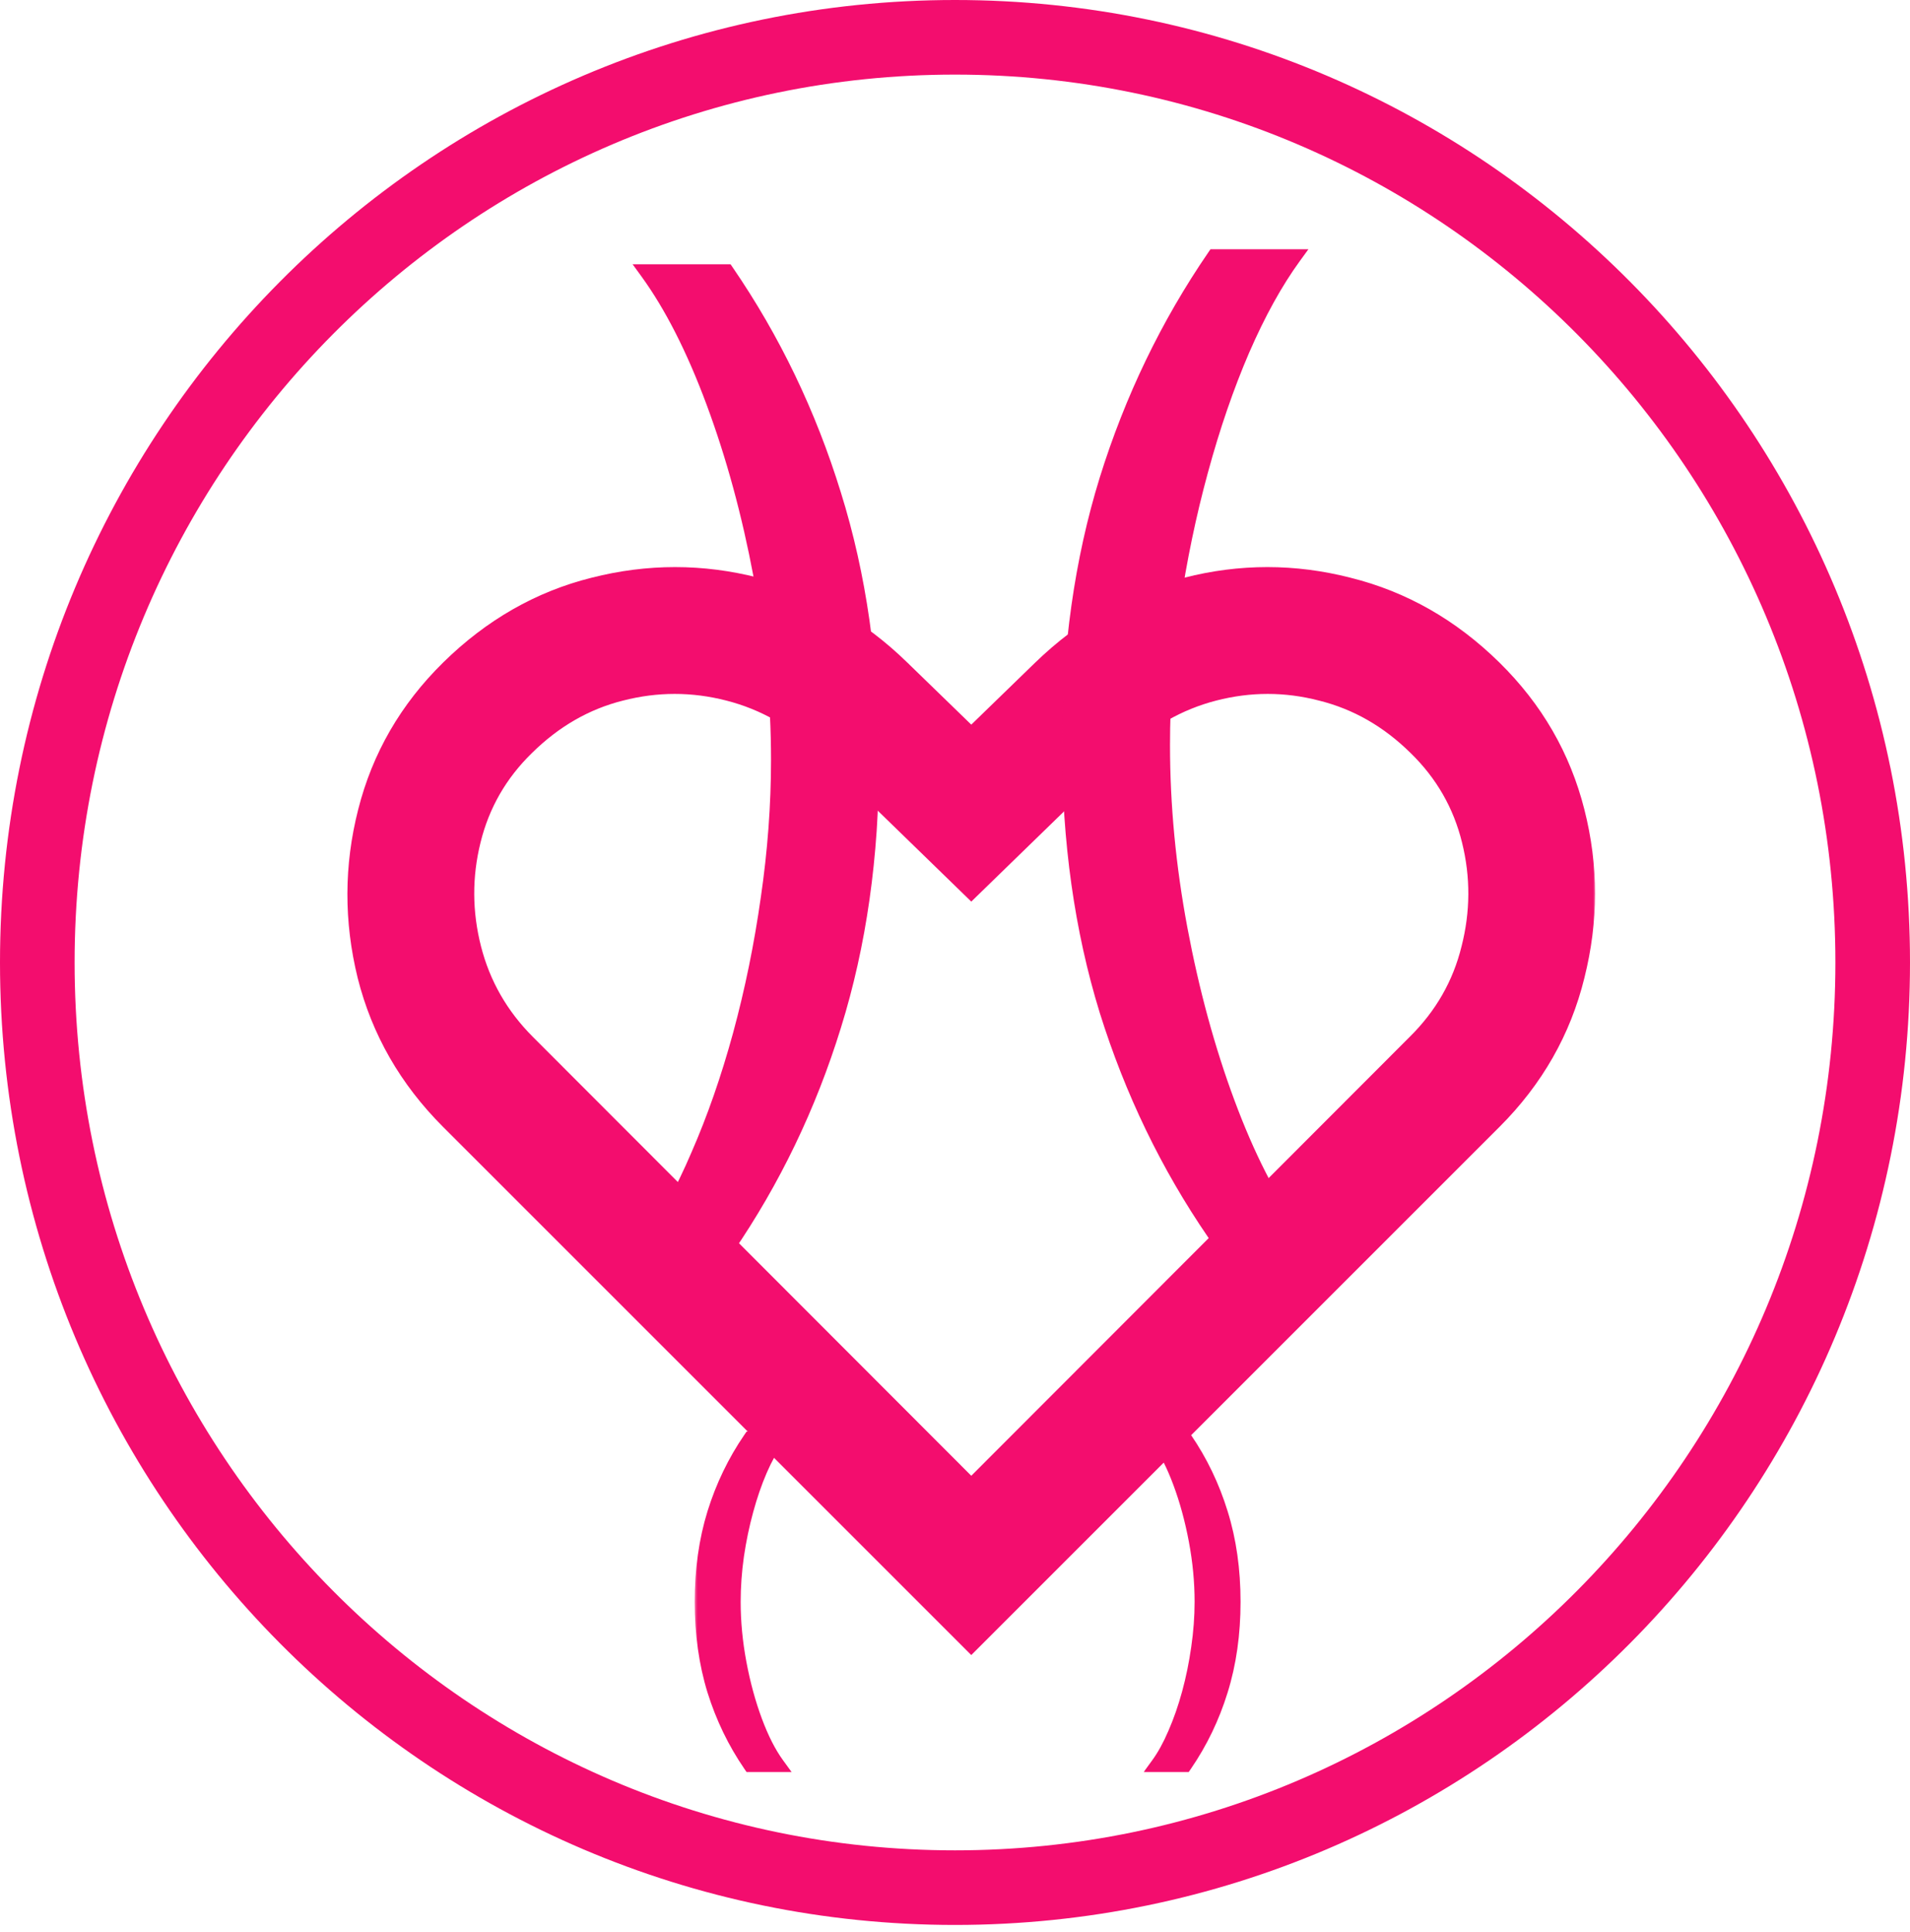
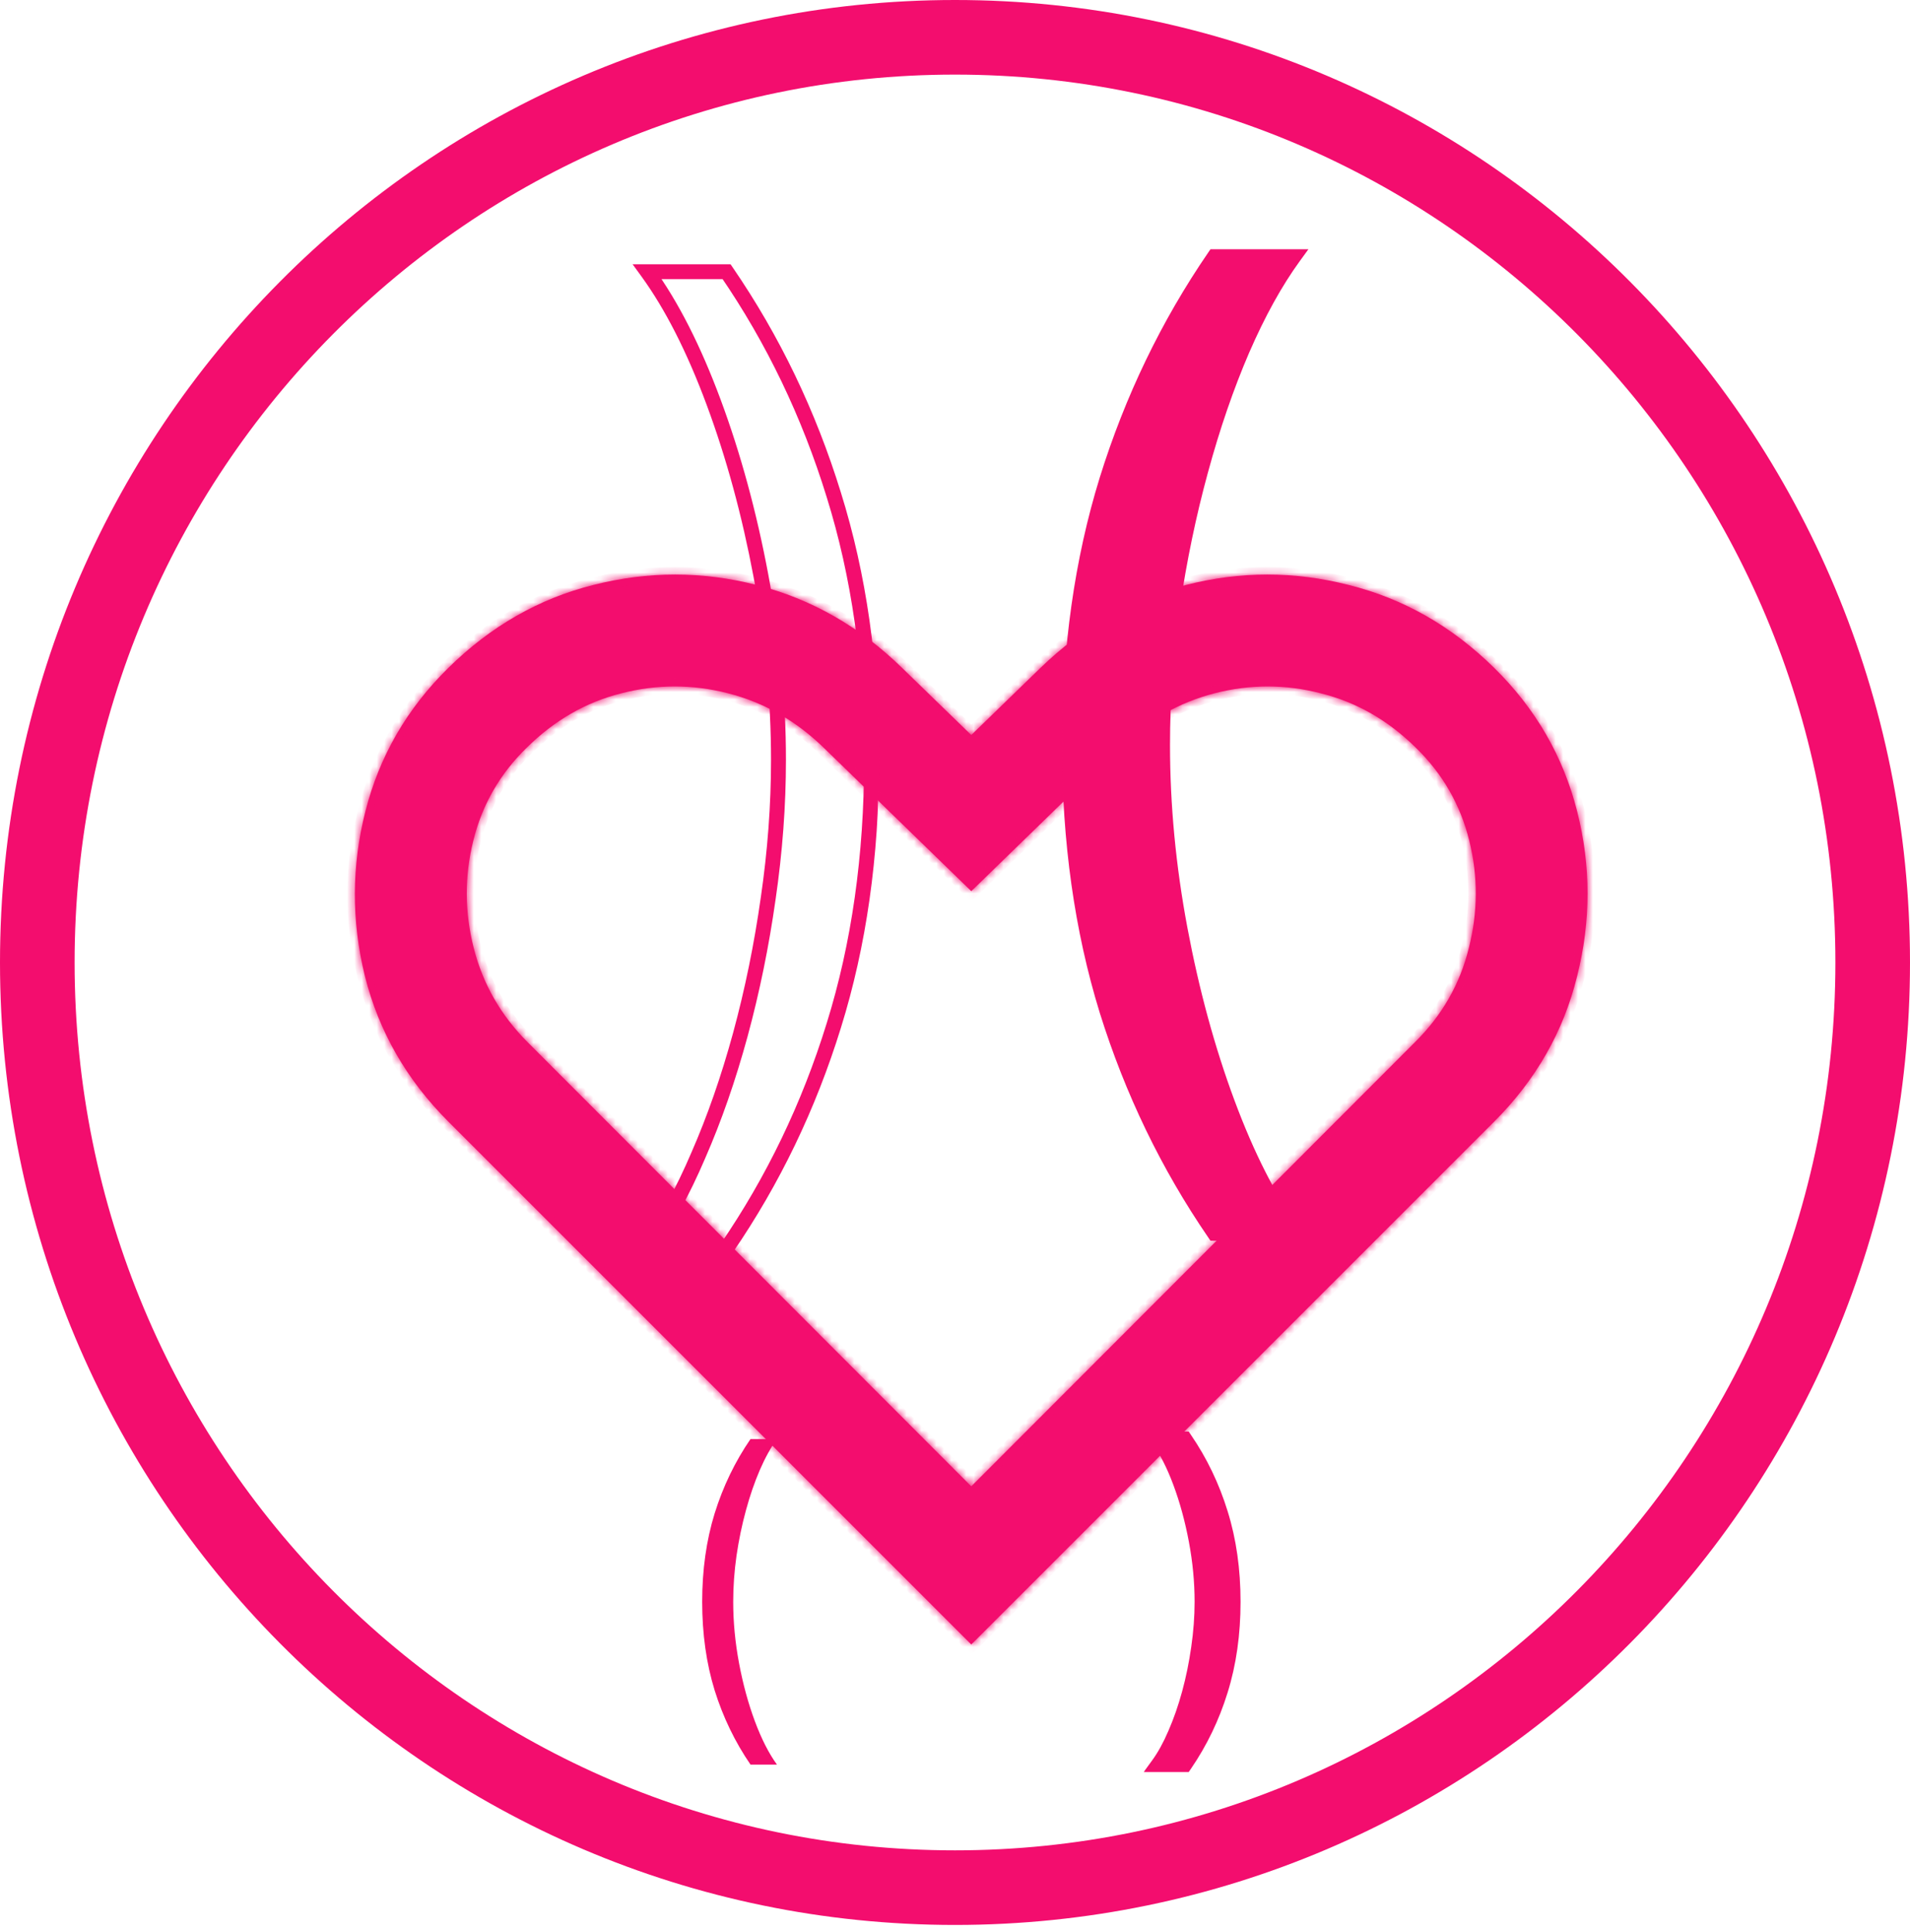
<svg xmlns="http://www.w3.org/2000/svg" width="256" height="259" viewBox="0 0 256 259" fill="none">
  <path d="M251 129.012C251 197.539 195.894 253.024 128 253.024C60.106 253.024 5 197.539 5 129.012C5 60.485 60.106 5 128 5C195.894 5 251 60.485 251 129.012Z" stroke="#F30D6E" stroke-width="10" />
  <mask id="path-2-outside-1_268_20" maskUnits="userSpaceOnUse" x="46" y="75.253" width="168" height="147" fill="black">
-     <rect fill="white" x="46" y="75.253" width="168" height="147" />
    <path d="M130.182 220.435L60.091 150.344C54.5 144.753 50.773 138.253 48.909 130.844C47.091 123.435 47.114 116.071 48.977 108.753C50.841 101.389 54.545 94.98 60.091 89.526C65.773 83.935 72.25 80.23 79.523 78.412C86.841 76.548 94.136 76.548 101.409 78.412C108.727 80.276 115.227 83.98 120.909 89.526L130.182 98.526L139.455 89.526C145.182 83.98 151.682 80.276 158.955 78.412C166.227 76.548 173.5 76.548 180.773 78.412C188.091 80.23 194.591 83.935 200.273 89.526C205.818 94.98 209.523 101.389 211.386 108.753C213.25 116.071 213.25 123.435 211.386 130.844C209.568 138.253 205.864 144.753 200.273 150.344L130.182 220.435ZM130.182 199.23L189.636 139.707C193.273 136.117 195.682 131.912 196.864 127.094C198.091 122.276 198.114 117.48 196.932 112.707C195.75 107.889 193.364 103.73 189.773 100.23C186.045 96.548 181.795 94.117 177.023 92.935C172.295 91.707 167.545 91.707 162.773 92.935C158 94.162 153.705 96.617 149.886 100.298L130.182 119.457L110.477 100.298C106.705 96.617 102.409 94.162 97.591 92.935C92.818 91.707 88.046 91.707 83.273 92.935C78.546 94.117 74.318 96.548 70.591 100.23C67 103.73 64.614 107.889 63.432 112.707C62.25 117.48 62.273 122.276 63.5 127.094C64.727 131.912 67.136 136.117 70.727 139.707L130.182 199.23Z" />
  </mask>
  <path d="M130.182 220.435L60.091 150.344C54.5 144.753 50.773 138.253 48.909 130.844C47.091 123.435 47.114 116.071 48.977 108.753C50.841 101.389 54.545 94.98 60.091 89.526C65.773 83.935 72.25 80.23 79.523 78.412C86.841 76.548 94.136 76.548 101.409 78.412C108.727 80.276 115.227 83.98 120.909 89.526L130.182 98.526L139.455 89.526C145.182 83.98 151.682 80.276 158.955 78.412C166.227 76.548 173.5 76.548 180.773 78.412C188.091 80.23 194.591 83.935 200.273 89.526C205.818 94.98 209.523 101.389 211.386 108.753C213.25 116.071 213.25 123.435 211.386 130.844C209.568 138.253 205.864 144.753 200.273 150.344L130.182 220.435ZM130.182 199.23L189.636 139.707C193.273 136.117 195.682 131.912 196.864 127.094C198.091 122.276 198.114 117.48 196.932 112.707C195.75 107.889 193.364 103.73 189.773 100.23C186.045 96.548 181.795 94.117 177.023 92.935C172.295 91.707 167.545 91.707 162.773 92.935C158 94.162 153.705 96.617 149.886 100.298L130.182 119.457L110.477 100.298C106.705 96.617 102.409 94.162 97.591 92.935C92.818 91.707 88.046 91.707 83.273 92.935C78.546 94.117 74.318 96.548 70.591 100.23C67 103.73 64.614 107.889 63.432 112.707C62.25 117.48 62.273 122.276 63.5 127.094C64.727 131.912 67.136 136.117 70.727 139.707L130.182 199.23Z" fill="#F30D6E" />
  <path d="M130.182 220.435L129.475 221.142L130.182 221.849L130.889 221.142L130.182 220.435ZM60.091 150.344L60.798 149.637L60.798 149.637L60.091 150.344ZM48.909 130.844L47.938 131.082L47.939 131.088L48.909 130.844ZM48.977 108.753L49.946 109L49.947 108.998L48.977 108.753ZM60.091 89.526L60.792 90.239L60.792 90.238L60.091 89.526ZM79.523 78.412L79.765 79.382L79.769 79.381L79.523 78.412ZM101.409 78.412L101.161 79.381L101.162 79.381L101.409 78.412ZM120.909 89.526L120.211 90.241L120.213 90.243L120.909 89.526ZM130.182 98.526L129.485 99.243L130.182 99.919L130.878 99.243L130.182 98.526ZM139.455 89.526L138.759 88.807L138.758 88.808L139.455 89.526ZM158.955 78.412L159.203 79.381L159.203 79.381L158.955 78.412ZM180.773 78.412L180.524 79.381L180.532 79.382L180.773 78.412ZM200.273 89.526L199.571 90.238L199.571 90.239L200.273 89.526ZM211.386 108.753L210.417 108.998L210.417 109L211.386 108.753ZM211.386 130.844L210.417 130.6L210.415 130.606L211.386 130.844ZM200.273 150.344L200.98 151.051L200.98 151.051L200.273 150.344ZM130.182 199.23L129.474 199.937L130.182 200.645L130.889 199.937L130.182 199.23ZM189.636 139.707L188.934 138.996L188.929 139.001L189.636 139.707ZM196.864 127.094L195.895 126.847L195.892 126.856L196.864 127.094ZM196.932 112.707L195.961 112.946L195.961 112.948L196.932 112.707ZM189.773 100.23L189.07 100.942L189.075 100.946L189.773 100.23ZM177.023 92.935L176.771 93.903L176.782 93.905L177.023 92.935ZM149.886 100.298L149.192 99.579L149.189 99.581L149.886 100.298ZM130.182 119.457L129.485 120.174L130.182 120.852L130.879 120.174L130.182 119.457ZM110.477 100.298L109.779 101.014L109.78 101.015L110.477 100.298ZM97.591 92.935L97.342 93.903L97.344 93.904L97.591 92.935ZM83.273 92.935L83.515 93.905L83.522 93.903L83.273 92.935ZM70.591 100.23L71.289 100.946L71.294 100.942L70.591 100.23ZM63.432 112.707L64.403 112.948L64.403 112.946L63.432 112.707ZM63.5 127.094L62.531 127.341L62.531 127.341L63.5 127.094ZM70.727 139.707L71.435 139.001L71.434 139L70.727 139.707ZM130.889 219.728L60.798 149.637L59.384 151.051L129.475 221.142L130.889 219.728ZM60.798 149.637C55.33 144.169 51.697 137.827 49.879 130.6L47.939 131.088C49.849 138.678 53.67 145.337 59.384 151.051L60.798 149.637ZM49.88 130.606C48.101 123.354 48.124 116.157 49.946 109L48.008 108.506C46.104 115.985 46.081 123.515 47.938 131.082L49.88 130.606ZM49.947 108.998C51.764 101.817 55.374 95.568 60.792 90.239L59.39 88.813C53.717 94.392 49.917 100.962 48.008 108.508L49.947 108.998ZM60.792 90.238C66.355 84.764 72.677 81.154 79.765 79.382L79.28 77.442C71.823 79.306 65.19 83.105 59.389 88.813L60.792 90.238ZM79.769 79.381C86.926 77.559 94.052 77.559 101.161 79.381L101.657 77.443C94.221 75.538 86.756 75.538 79.276 77.443L79.769 79.381ZM101.162 79.381C108.301 81.199 114.648 84.812 120.211 90.241L121.608 88.81C115.807 83.148 109.153 79.352 101.656 77.443L101.162 79.381ZM120.213 90.243L129.485 99.243L130.878 97.808L121.606 88.808L120.213 90.243ZM130.878 99.243L140.151 90.243L138.758 88.808L129.485 97.808L130.878 99.243ZM140.15 90.244C145.761 84.812 152.109 81.198 159.203 79.381L158.706 77.443C151.255 79.353 144.603 83.149 138.759 88.807L140.15 90.244ZM159.203 79.381C166.313 77.559 173.415 77.559 180.525 79.381L181.021 77.443C173.585 75.538 166.142 75.538 158.706 77.443L159.203 79.381ZM180.532 79.382C187.666 81.155 194.01 84.766 199.571 90.238L200.974 88.813C195.172 83.104 188.516 79.305 181.014 77.442L180.532 79.382ZM199.571 90.239C204.99 95.568 208.599 101.817 210.417 108.998L212.356 108.508C210.446 100.962 206.647 94.392 200.974 88.813L199.571 90.239ZM210.417 109C212.239 116.155 212.24 123.35 210.417 130.6L212.356 131.088C214.26 123.52 214.261 115.987 212.355 108.506L210.417 109ZM210.415 130.606C208.642 137.83 205.032 144.17 199.566 149.637L200.98 151.051C206.695 145.336 210.494 138.675 212.358 131.082L210.415 130.606ZM199.566 149.637L129.475 219.728L130.889 221.142L200.98 151.051L199.566 149.637ZM130.889 199.937L190.344 140.414L188.929 139.001L129.474 198.523L130.889 199.937ZM190.339 140.419C194.103 136.702 196.608 132.335 197.835 127.332L195.892 126.856C194.756 131.489 192.443 135.531 188.934 138.996L190.339 140.419ZM197.833 127.341C199.1 122.365 199.124 117.402 197.903 112.467L195.961 112.948C197.103 117.559 197.082 122.187 195.895 126.847L197.833 127.341ZM197.903 112.469C196.676 107.467 194.194 103.143 190.471 99.514L189.075 100.946C192.533 104.317 194.824 108.311 195.961 112.946L197.903 112.469ZM190.475 99.519C186.629 95.719 182.222 93.192 177.263 91.964L176.782 93.905C181.369 95.041 185.462 97.378 189.07 100.942L190.475 99.519ZM177.274 91.967C172.381 90.697 167.459 90.697 162.524 91.966L163.022 93.903C167.632 92.718 172.21 92.718 176.771 93.903L177.274 91.967ZM162.524 91.966C157.571 93.24 153.125 95.786 149.192 99.579L150.581 101.018C154.284 97.447 158.429 95.084 163.022 93.903L162.524 91.966ZM149.189 99.581L129.485 118.741L130.879 120.174L150.583 101.015L149.189 99.581ZM130.879 118.741L111.174 99.581L109.78 101.015L129.485 120.174L130.879 118.741ZM111.176 99.583C107.285 95.786 102.836 93.239 97.838 91.966L97.344 93.904C101.982 95.085 106.124 97.447 109.779 101.014L111.176 99.583ZM97.84 91.966C92.904 90.697 87.96 90.697 83.024 91.966L83.522 93.903C88.131 92.718 92.733 92.718 97.342 93.903L97.84 91.966ZM83.03 91.965C78.116 93.193 73.733 95.721 69.888 99.519L71.294 100.942C74.903 97.376 78.975 95.04 83.515 93.905L83.03 91.965ZM69.893 99.514C66.17 103.143 63.688 107.467 62.461 112.469L64.403 112.946C65.54 108.311 67.83 104.317 71.289 100.946L69.893 99.514ZM62.461 112.467C61.239 117.402 61.263 122.365 62.531 127.341L64.469 126.847C63.282 122.187 63.261 117.559 64.403 112.948L62.461 112.467ZM62.531 127.341C63.804 132.337 66.305 136.699 70.02 140.415L71.434 139C67.968 135.534 65.651 131.487 64.469 126.847L62.531 127.341ZM70.02 140.414L129.474 199.937L130.889 198.523L71.435 139.001L70.02 140.414Z" fill="#F30D6E" mask="url(#path-2-outside-1_268_20)" />
  <mask id="path-4-outside-2_268_20" maskUnits="userSpaceOnUse" x="93" y="191.439" width="14" height="47" fill="black">
-     <rect fill="white" x="93" y="191.439" width="14" height="47" />
-     <path d="M94.114 214.711C94.114 210.416 94.671 206.467 95.784 202.865C96.909 199.251 98.511 195.927 100.591 192.893H104.136C103.318 194.018 102.551 195.405 101.835 197.052C101.131 198.689 100.511 200.49 99.977 202.456C99.443 204.41 99.023 206.433 98.716 208.524C98.421 210.615 98.273 212.677 98.273 214.711C98.273 217.416 98.534 220.16 99.057 222.944C99.579 225.728 100.284 228.314 101.17 230.7C102.057 233.086 103.045 235.03 104.136 236.53H100.591C98.511 233.496 96.909 230.177 95.784 226.575C94.671 222.961 94.114 219.007 94.114 214.711Z" />
-   </mask>
+     </mask>
  <path d="M94.114 214.711C94.114 210.416 94.671 206.467 95.784 202.865C96.909 199.251 98.511 195.927 100.591 192.893H104.136C103.318 194.018 102.551 195.405 101.835 197.052C101.131 198.689 100.511 200.49 99.977 202.456C99.443 204.41 99.023 206.433 98.716 208.524C98.421 210.615 98.273 212.677 98.273 214.711C98.273 217.416 98.534 220.16 99.057 222.944C99.579 225.728 100.284 228.314 101.17 230.7C102.057 233.086 103.045 235.03 104.136 236.53H100.591C98.511 233.496 96.909 230.177 95.784 226.575C94.671 222.961 94.114 219.007 94.114 214.711Z" fill="#F30D6E" />
  <path d="M95.784 202.865L94.829 202.568L94.829 202.569L95.784 202.865ZM100.591 192.893V191.893H100.064L99.766 192.328L100.591 192.893ZM104.136 192.893L104.945 193.481L106.1 191.893H104.136V192.893ZM101.835 197.052L100.918 196.654L100.917 196.657L101.835 197.052ZM99.977 202.456L100.942 202.719L100.942 202.718L99.977 202.456ZM98.716 208.524L97.727 208.379L97.726 208.384L98.716 208.524ZM99.057 222.944L98.074 223.129L98.074 223.129L99.057 222.944ZM101.17 230.7L102.108 230.352L102.108 230.352L101.17 230.7ZM104.136 236.53V237.53H106.1L104.945 235.941L104.136 236.53ZM100.591 236.53L99.766 237.095L100.064 237.53H100.591V236.53ZM95.784 226.575L94.828 226.87L94.83 226.873L95.784 226.575ZM95.114 214.711C95.114 210.502 95.659 206.655 96.74 203.16L94.829 202.569C93.682 206.28 93.114 210.33 93.114 214.711H95.114ZM96.739 203.162C97.835 199.641 99.394 196.408 101.416 193.459L99.766 192.328C97.628 195.447 95.983 198.861 94.829 202.568L96.739 203.162ZM100.591 193.893H104.136V191.893H100.591V193.893ZM103.328 192.305C102.456 193.503 101.655 194.957 100.918 196.654L102.752 197.451C103.447 195.852 104.18 194.533 104.945 193.481L103.328 192.305ZM100.917 196.657C100.191 198.342 99.557 200.189 99.012 202.194L100.942 202.718C101.466 200.791 102.07 199.035 102.754 197.448L100.917 196.657ZM99.013 202.192C98.468 204.187 98.039 206.25 97.727 208.379L99.705 208.669C100.007 206.616 100.419 204.633 100.942 202.719L99.013 202.192ZM97.726 208.384C97.424 210.52 97.273 212.629 97.273 214.711H99.273C99.273 212.726 99.417 210.71 99.706 208.664L97.726 208.384ZM97.273 214.711C97.273 217.481 97.54 220.287 98.074 223.129L100.04 222.76C99.528 220.034 99.273 217.351 99.273 214.711H97.273ZM98.074 223.129C98.606 225.963 99.325 228.603 100.233 231.048L102.108 230.352C101.243 228.024 100.553 225.494 100.04 222.76L98.074 223.129ZM100.233 231.048C101.14 233.491 102.167 235.522 103.328 237.118L104.945 235.941C103.924 234.537 102.973 232.682 102.108 230.352L100.233 231.048ZM104.136 235.53H100.591V237.53H104.136V235.53ZM101.416 235.964C99.394 233.014 97.835 229.787 96.739 226.277L94.83 226.873C95.984 230.568 97.629 233.977 99.766 237.095L101.416 235.964ZM96.74 226.281C95.659 222.774 95.114 218.92 95.114 214.711H93.114C93.114 219.093 93.682 223.149 94.828 226.87L96.74 226.281Z" fill="#F30D6E" mask="url(#path-4-outside-2_268_20)" />
  <mask id="path-6-outside-3_268_20" maskUnits="userSpaceOnUse" x="153" y="191.439" width="14" height="47" fill="black">
    <rect fill="white" x="153" y="191.439" width="14" height="47" />
    <path d="M165.273 214.711C165.273 219.007 164.71 222.961 163.585 226.575C162.472 230.177 160.875 233.496 158.795 236.53H155.25C156.068 235.405 156.83 234.018 157.534 232.371C158.25 230.734 158.875 228.939 159.409 226.984C159.943 225.018 160.358 222.99 160.653 220.899C160.96 218.797 161.114 216.734 161.114 214.711C161.114 212.007 160.852 209.263 160.33 206.478C159.807 203.694 159.102 201.109 158.216 198.723C157.33 196.336 156.341 194.393 155.25 192.893H158.795C160.875 195.927 162.472 199.251 163.585 202.865C164.71 206.467 165.273 210.416 165.273 214.711Z" />
  </mask>
  <path d="M165.273 214.711C165.273 219.007 164.71 222.961 163.585 226.575C162.472 230.177 160.875 233.496 158.795 236.53H155.25C156.068 235.405 156.83 234.018 157.534 232.371C158.25 230.734 158.875 228.939 159.409 226.984C159.943 225.018 160.358 222.99 160.653 220.899C160.96 218.797 161.114 216.734 161.114 214.711C161.114 212.007 160.852 209.263 160.33 206.478C159.807 203.694 159.102 201.109 158.216 198.723C157.33 196.336 156.341 194.393 155.25 192.893H158.795C160.875 195.927 162.472 199.251 163.585 202.865C164.71 206.467 165.273 210.416 165.273 214.711Z" fill="#F30D6E" />
  <path d="M163.585 226.575L162.63 226.278L162.63 226.28L163.585 226.575ZM158.795 236.53V237.53H159.322L159.62 237.095L158.795 236.53ZM155.25 236.53L154.441 235.941L153.286 237.53H155.25V236.53ZM157.534 232.371L156.618 231.97L156.615 231.977L157.534 232.371ZM159.409 226.984L160.374 227.248L160.374 227.246L159.409 226.984ZM160.653 220.899L159.664 220.755L159.663 220.759L160.653 220.899ZM160.33 206.478L161.312 206.294L161.312 206.294L160.33 206.478ZM158.216 198.723L157.278 199.071L157.278 199.071L158.216 198.723ZM155.25 192.893V191.893H153.286L154.441 193.481L155.25 192.893ZM158.795 192.893L159.62 192.328L159.322 191.893H158.795V192.893ZM163.585 202.865L162.63 203.159L162.631 203.163L163.585 202.865ZM164.273 214.711C164.273 218.919 163.722 222.772 162.63 226.278L164.54 226.872C165.699 223.15 166.273 219.094 166.273 214.711H164.273ZM162.63 226.28C161.545 229.788 159.992 233.015 157.971 235.964L159.62 237.095C161.758 233.976 163.398 230.566 164.541 226.87L162.63 226.28ZM158.795 235.53H155.25V237.53H158.795V235.53ZM156.059 237.118C156.932 235.918 157.728 234.462 158.454 232.764L156.615 231.977C155.932 233.575 155.205 234.892 154.441 235.941L156.059 237.118ZM158.45 232.771C159.188 231.085 159.829 229.243 160.374 227.248L158.444 226.721C157.922 228.634 157.312 230.383 156.618 231.97L158.45 232.771ZM160.374 227.246C160.92 225.239 161.343 223.17 161.644 221.039L159.663 220.759C159.373 222.81 158.967 224.798 158.444 226.722L160.374 227.246ZM161.643 221.043C161.956 218.896 162.114 216.785 162.114 214.711H160.114C160.114 216.683 159.964 218.698 159.664 220.755L161.643 221.043ZM162.114 214.711C162.114 211.942 161.846 209.136 161.312 206.294L159.347 206.663C159.859 209.389 160.114 212.072 160.114 214.711H162.114ZM161.312 206.294C160.78 203.46 160.062 200.82 159.153 198.375L157.278 199.071C158.143 201.399 158.833 203.929 159.347 206.663L161.312 206.294ZM159.153 198.375C158.246 195.932 157.219 193.9 156.059 192.305L154.441 193.481C155.463 194.886 156.413 196.741 157.278 199.071L159.153 198.375ZM155.25 193.893H158.795V191.893H155.25V193.893ZM157.971 193.459C159.992 196.407 161.545 199.639 162.63 203.159L164.541 202.57C163.398 198.863 161.758 195.447 159.62 192.328L157.971 193.459ZM162.631 203.163C163.722 206.656 164.273 210.503 164.273 214.711H166.273C166.273 210.329 165.699 206.278 164.54 202.567L162.631 203.163Z" fill="#F30D6E" mask="url(#path-6-outside-3_268_20)" />
  <mask id="path-8-outside-4_268_20" maskUnits="userSpaceOnUse" x="142" y="33.04" width="34" height="134" fill="black">
    <rect fill="white" x="142" y="33.04" width="34" height="134" />
    <path d="M143.341 99.858C143.341 86.971 145.011 75.125 148.352 64.318C151.727 53.477 156.534 43.505 162.773 34.403H173.409C170.955 37.778 168.653 41.937 166.506 46.88C164.392 51.789 162.534 57.193 160.932 63.091C159.33 68.954 158.068 75.022 157.148 81.295C156.261 87.568 155.818 93.755 155.818 99.858C155.818 107.971 156.602 116.204 158.17 124.557C159.739 132.909 161.852 140.665 164.511 147.824C167.17 154.983 170.136 160.812 173.409 165.312H162.773C156.534 156.21 151.727 146.255 148.352 135.449C145.011 124.608 143.341 112.744 143.341 99.858Z" />
  </mask>
  <path d="M143.341 99.858C143.341 86.971 145.011 75.125 148.352 64.318C151.727 53.477 156.534 43.505 162.773 34.403H173.409C170.955 37.778 168.653 41.937 166.506 46.88C164.392 51.789 162.534 57.193 160.932 63.091C159.33 68.954 158.068 75.022 157.148 81.295C156.261 87.568 155.818 93.755 155.818 99.858C155.818 107.971 156.602 116.204 158.17 124.557C159.739 132.909 161.852 140.665 164.511 147.824C167.17 154.983 170.136 160.812 173.409 165.312H162.773C156.534 156.21 151.727 146.255 148.352 135.449C145.011 124.608 143.341 112.744 143.341 99.858Z" fill="#F30D6E" />
  <path d="M148.352 64.318L147.397 64.021L147.397 64.023L148.352 64.318ZM162.773 34.403V33.403H162.246L161.948 33.838L162.773 34.403ZM173.409 34.403L174.218 34.991L175.373 33.403H173.409V34.403ZM166.506 46.88L165.589 46.482L165.587 46.485L166.506 46.88ZM160.932 63.091L161.896 63.354L161.897 63.353L160.932 63.091ZM157.148 81.295L156.158 81.15L156.158 81.155L157.148 81.295ZM158.17 124.557L157.188 124.741L157.188 124.741L158.17 124.557ZM164.511 147.824L165.449 147.475L165.449 147.475L164.511 147.824ZM173.409 165.312V166.312H175.373L174.218 164.724L173.409 165.312ZM162.773 165.312L161.948 165.878L162.246 166.312H162.773V165.312ZM148.352 135.449L147.397 135.743L147.398 135.747L148.352 135.449ZM144.341 99.858C144.341 87.058 146 75.312 149.308 64.613L147.397 64.023C144.023 74.937 142.341 86.885 142.341 99.858H144.341ZM149.307 64.615C152.653 53.867 157.417 43.986 163.598 34.968L161.948 33.838C155.651 43.025 150.801 53.087 147.397 64.021L149.307 64.615ZM162.773 35.403H173.409V33.403H162.773V35.403ZM172.6 33.815C170.093 37.263 167.757 41.49 165.589 46.482L167.423 47.279C169.549 42.385 171.817 38.293 174.218 34.991L172.6 33.815ZM165.587 46.485C163.453 51.443 161.58 56.892 159.967 62.828L161.897 63.353C163.488 57.494 165.332 52.136 167.424 47.276L165.587 46.485ZM159.967 62.827C158.354 68.731 157.084 74.839 156.158 81.15L158.137 81.44C159.052 75.206 160.305 69.177 161.896 63.354L159.967 62.827ZM156.158 81.155C155.265 87.473 154.818 93.707 154.818 99.858H156.818C156.818 93.804 157.258 87.663 158.138 81.435L156.158 81.155ZM154.818 99.858C154.818 108.036 155.609 116.331 157.188 124.741L159.153 124.372C157.596 116.078 156.818 107.907 156.818 99.858H154.818ZM157.188 124.741C158.765 133.143 160.893 140.954 163.574 148.172L165.449 147.475C162.812 140.375 160.712 132.675 159.153 124.372L157.188 124.741ZM163.574 148.172C166.254 155.387 169.258 161.305 172.6 165.9L174.218 164.724C171.014 160.319 168.087 154.578 165.449 147.475L163.574 148.172ZM173.409 164.312H162.773V166.312H173.409V164.312ZM163.598 164.747C157.417 155.729 152.653 145.865 149.307 135.151L147.398 135.747C150.802 146.646 155.651 156.691 161.948 165.878L163.598 164.747ZM149.308 135.154C146 124.421 144.341 112.658 144.341 99.858H142.341C142.341 112.831 144.023 124.795 147.397 135.743L149.308 135.154Z" fill="#F30D6E" mask="url(#path-8-outside-4_268_20)" />
  <mask id="path-10-outside-5_268_20" maskUnits="userSpaceOnUse" x="84" y="35.055" width="34" height="134" fill="black">
    <rect fill="white" x="84" y="35.055" width="34" height="134" />
    <path d="M116.818 101.874C116.818 114.76 115.131 126.624 111.756 137.465C108.415 148.271 103.625 158.226 97.386 167.328H86.75C89.204 163.953 91.489 159.794 93.602 154.851C95.75 149.942 97.625 144.555 99.227 138.692C100.83 132.794 102.074 126.709 102.96 120.436C103.881 114.129 104.341 107.942 104.341 101.874C104.341 93.76 103.557 85.527 101.989 77.175C100.42 68.823 98.307 61.067 95.648 53.908C92.989 46.749 90.023 40.919 86.75 36.419H97.386C103.625 45.521 108.415 55.493 111.756 66.334C115.131 77.141 116.818 88.987 116.818 101.874Z" />
  </mask>
-   <path d="M116.818 101.874C116.818 114.76 115.131 126.624 111.756 137.465C108.415 148.271 103.625 158.226 97.386 167.328H86.75C89.204 163.953 91.489 159.794 93.602 154.851C95.75 149.942 97.625 144.555 99.227 138.692C100.83 132.794 102.074 126.709 102.96 120.436C103.881 114.129 104.341 107.942 104.341 101.874C104.341 93.76 103.557 85.527 101.989 77.175C100.42 68.823 98.307 61.067 95.648 53.908C92.989 46.749 90.023 40.919 86.75 36.419H97.386C103.625 45.521 108.415 55.493 111.756 66.334C115.131 77.141 116.818 88.987 116.818 101.874Z" fill="#F30D6E" />
  <path d="M111.756 137.465L110.801 137.167L110.8 137.169L111.756 137.465ZM97.386 167.328V168.328H97.913L98.211 167.893L97.386 167.328ZM86.75 167.328L85.941 166.74L84.786 168.328H86.75V167.328ZM93.602 154.851L92.686 154.45L92.683 154.458L93.602 154.851ZM99.227 138.692L100.192 138.955L100.192 138.954L99.227 138.692ZM102.96 120.436L101.971 120.292L101.97 120.296L102.96 120.436ZM101.989 77.175L102.971 76.99L102.971 76.99L101.989 77.175ZM95.648 53.908L94.71 54.256L94.71 54.256L95.648 53.908ZM86.75 36.419V35.419H84.786L85.941 37.007L86.75 36.419ZM97.386 36.419L98.211 35.854L97.913 35.419H97.386V36.419ZM111.756 66.334L110.8 66.628L110.801 66.632L111.756 66.334ZM115.818 101.874C115.818 114.673 114.142 126.435 110.801 137.167L112.71 137.762C116.119 126.813 117.818 114.847 117.818 101.874H115.818ZM110.8 137.169C107.488 147.882 102.742 157.746 96.561 166.763L98.211 167.893C104.508 158.706 109.341 148.66 112.711 137.76L110.8 137.169ZM97.386 166.328H86.75V168.328H97.386V166.328ZM87.559 167.916C90.068 164.466 92.387 160.238 94.522 155.244L92.683 154.458C90.591 159.351 88.341 163.44 85.941 166.74L87.559 167.916ZM94.518 155.252C96.688 150.293 98.579 144.86 100.192 138.955L98.263 138.428C96.671 144.251 94.812 149.591 92.686 154.45L94.518 155.252ZM100.192 138.954C101.806 133.015 103.058 126.888 103.95 120.576L101.97 120.296C101.089 126.529 99.853 132.574 98.262 138.43L100.192 138.954ZM103.95 120.581C104.877 114.228 105.341 107.992 105.341 101.874H103.341C103.341 107.891 102.885 114.03 101.971 120.292L103.95 120.581ZM105.341 101.874C105.341 93.695 104.551 85.4 102.971 76.99L101.006 77.359C102.563 85.654 103.341 93.825 103.341 101.874H105.341ZM102.971 76.99C101.394 68.588 99.266 60.777 96.585 53.559L94.71 54.256C97.348 61.356 99.447 69.057 101.006 77.359L102.971 76.99ZM96.585 53.559C93.905 46.344 90.901 40.426 87.559 35.831L85.941 37.007C89.145 41.412 92.072 47.153 94.71 54.256L96.585 53.559ZM86.75 37.419H97.386V35.419H86.75V37.419ZM96.561 36.984C102.742 46.001 107.488 55.881 110.8 66.628L112.711 66.039C109.342 55.105 104.508 45.041 98.211 35.854L96.561 36.984ZM110.801 66.632C114.142 77.33 115.818 89.075 115.818 101.874H117.818C117.818 88.9 116.119 76.951 112.71 66.036L110.801 66.632Z" fill="#F30D6E" mask="url(#path-10-outside-5_268_20)" />
</svg>